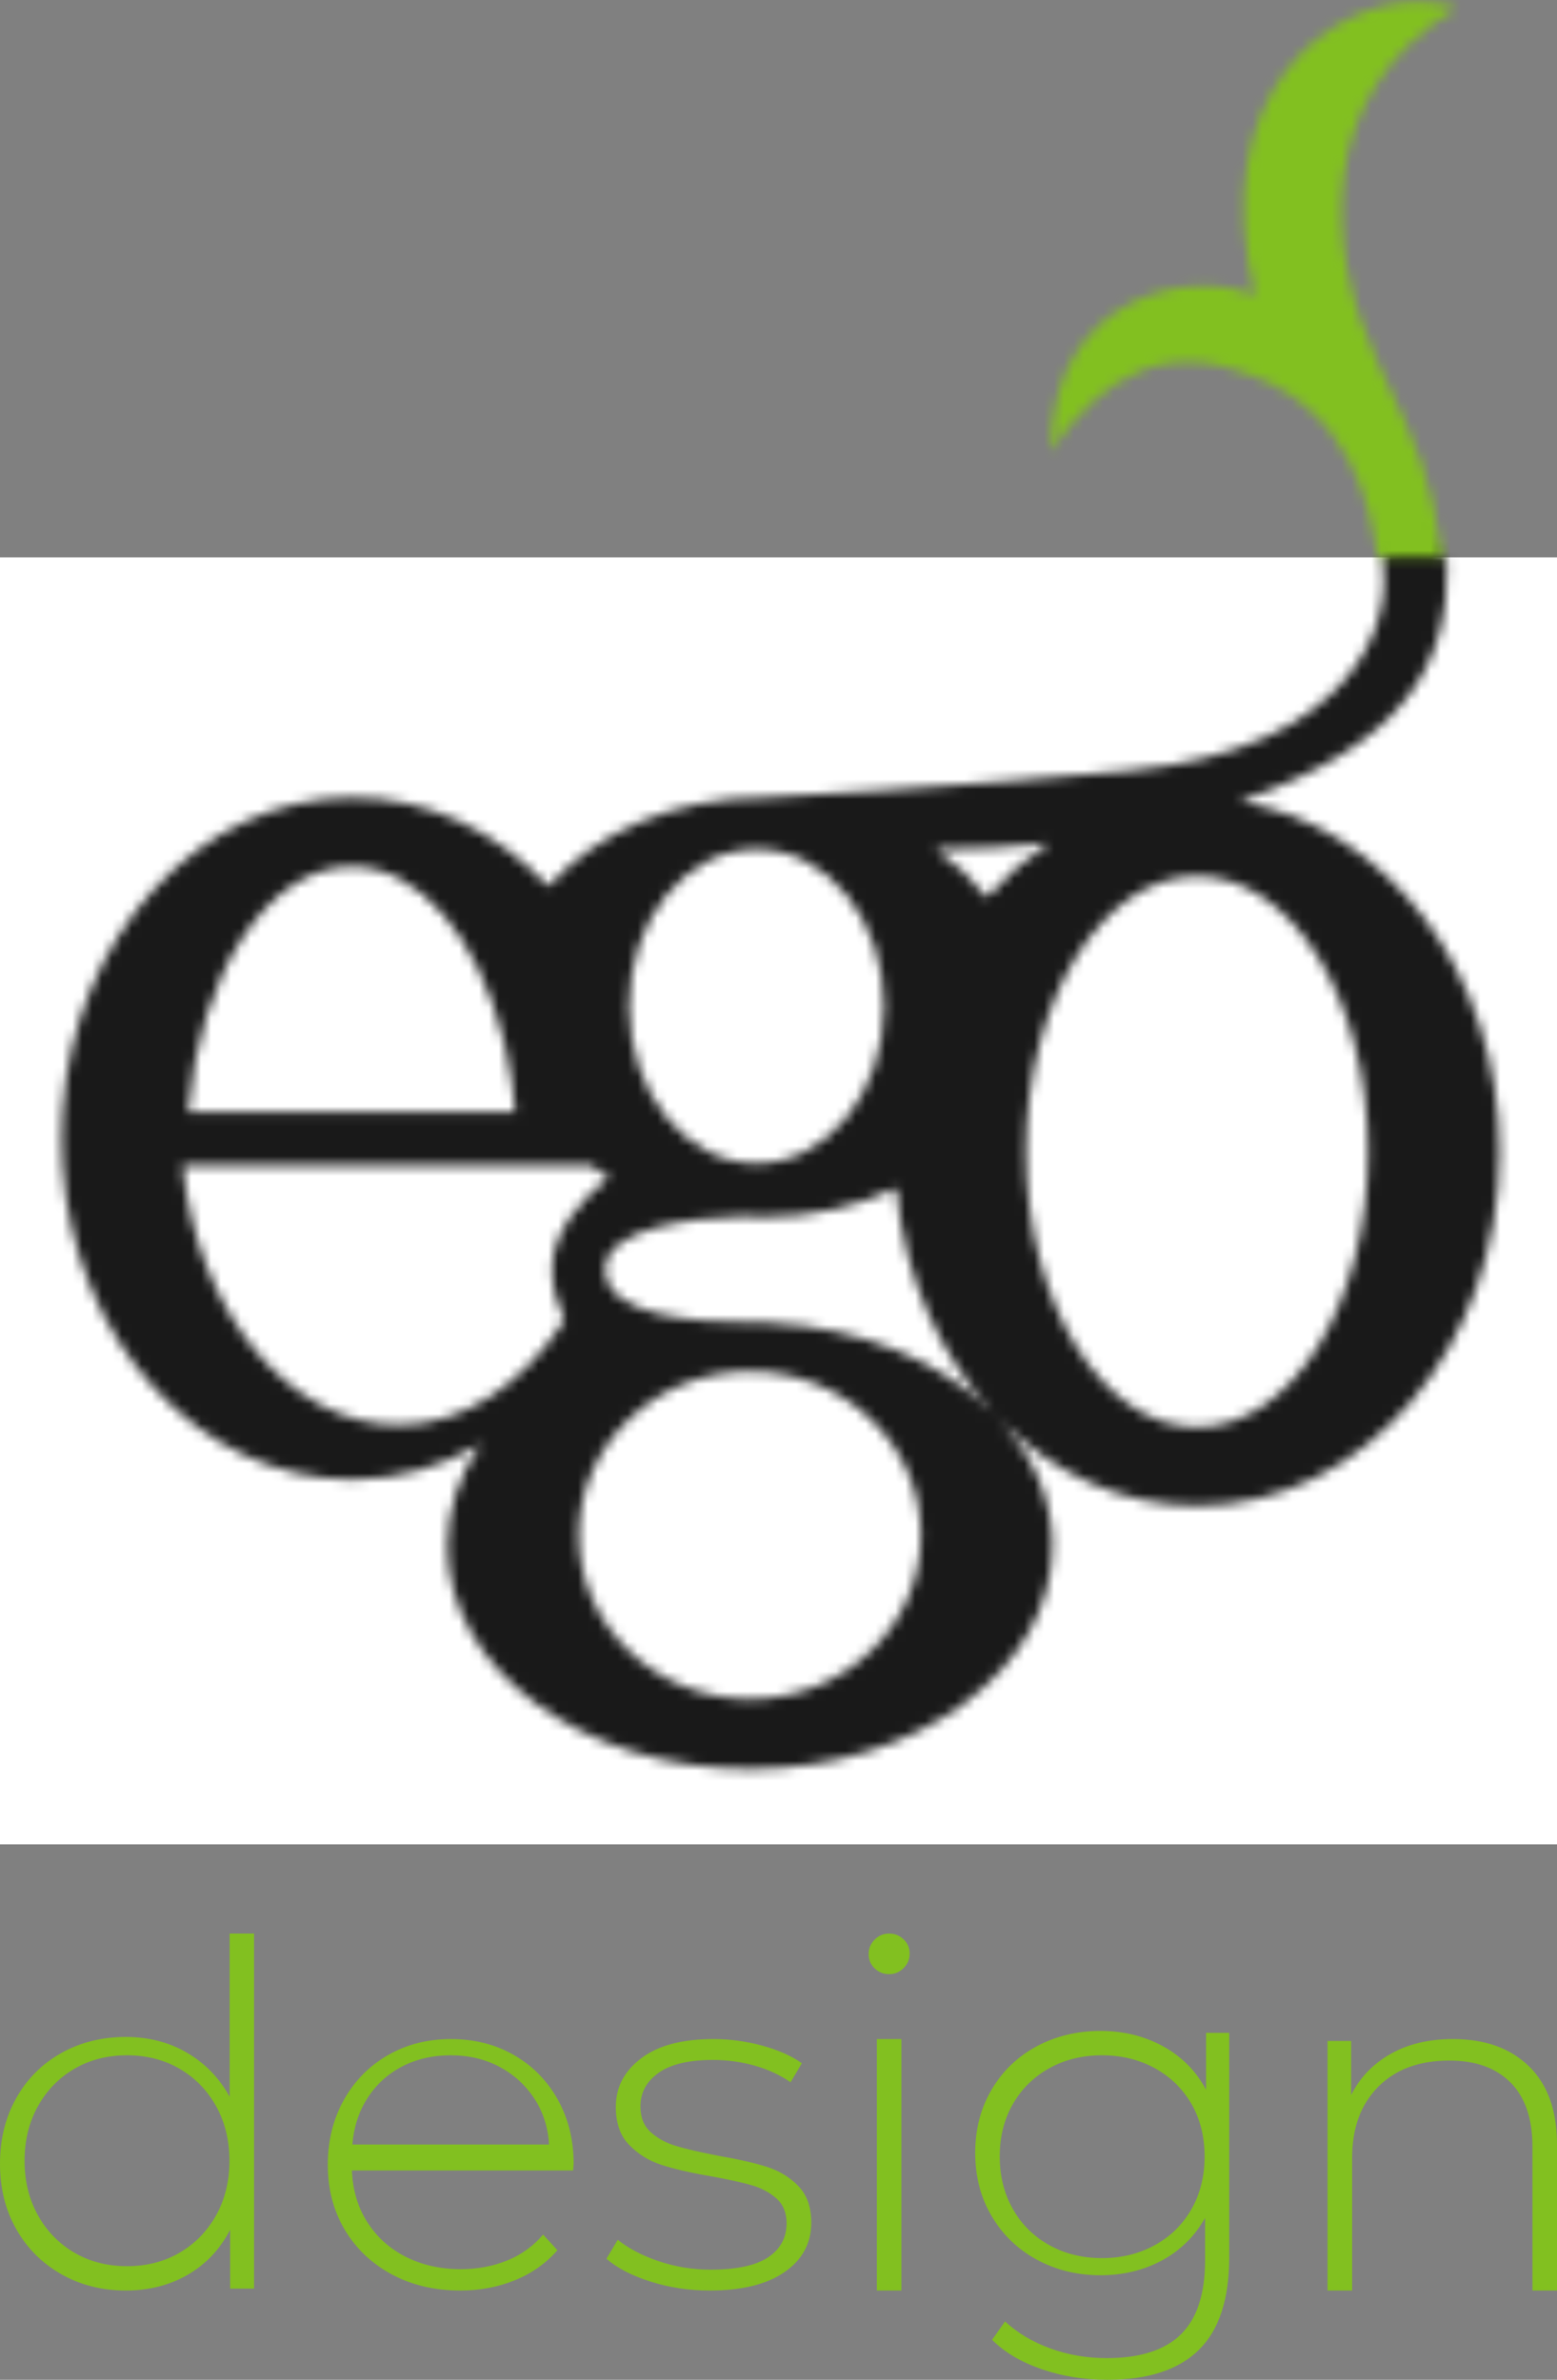
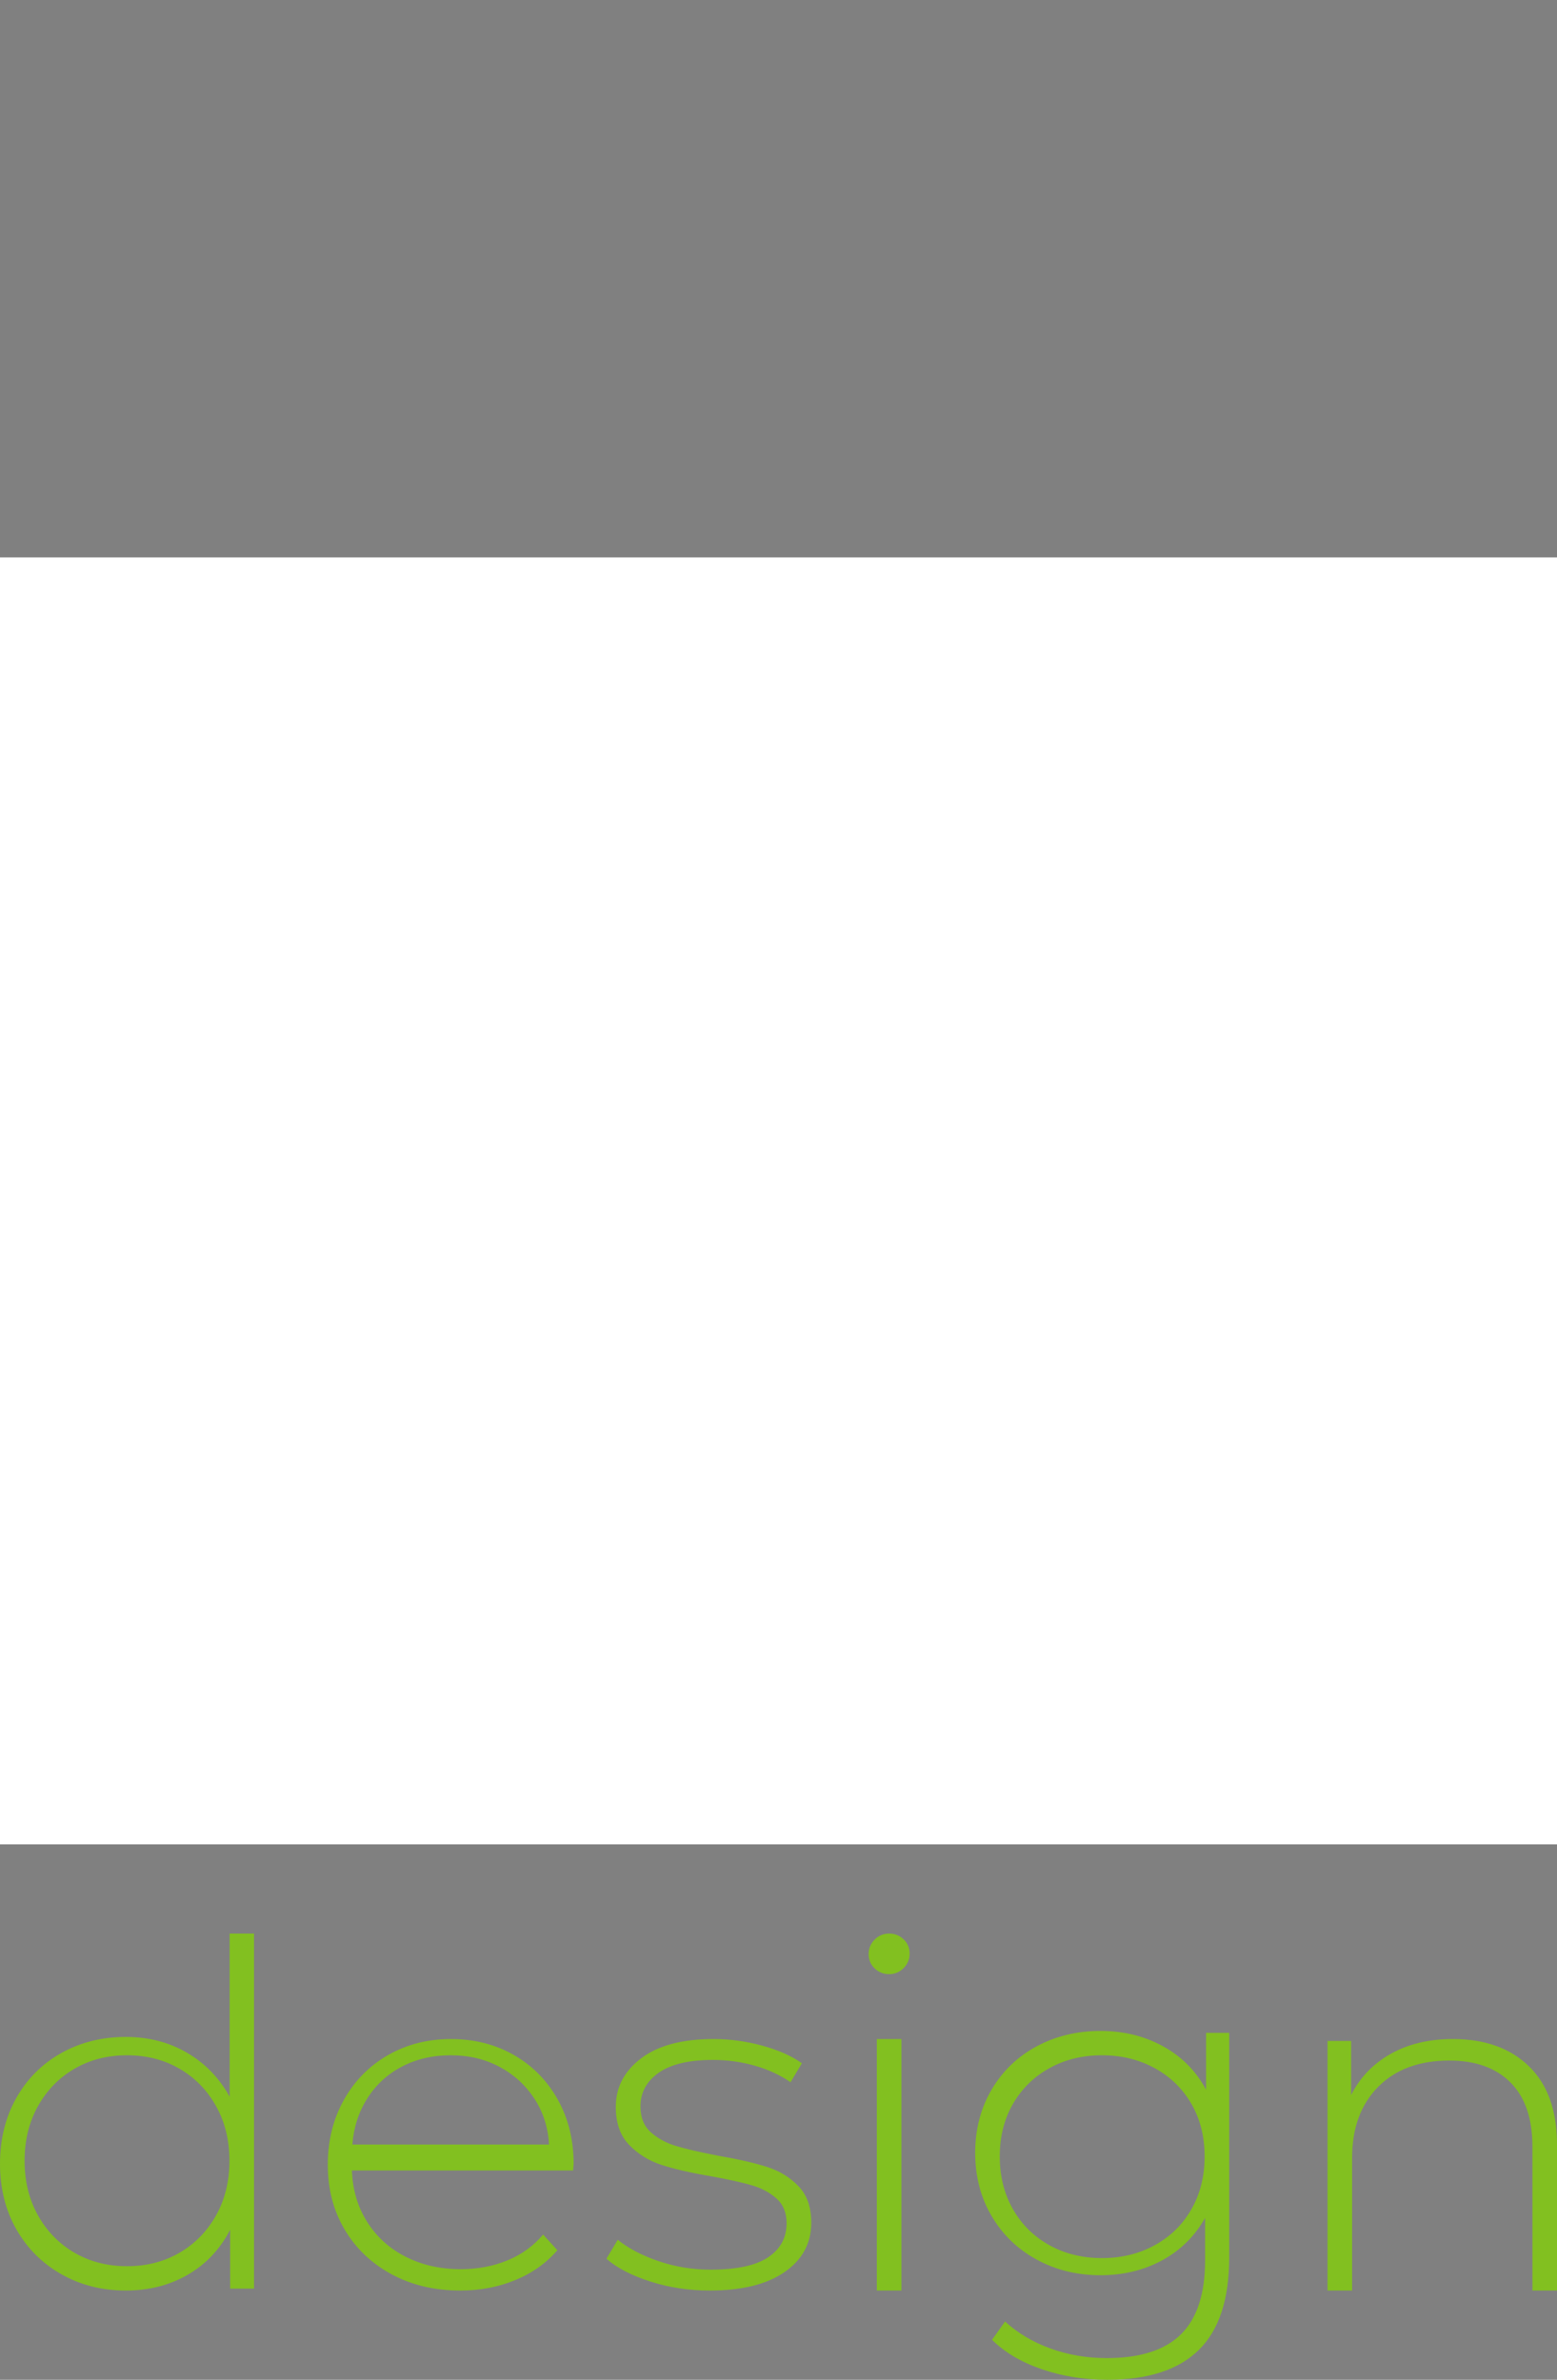
<svg xmlns="http://www.w3.org/2000/svg" xmlns:xlink="http://www.w3.org/1999/xlink" width="157px" height="240px" viewBox="0 0 157 240" version="1.1">
  <rect x="0" y="0" width="157" height="240" fill="#808080" stroke="none" />
  <title>Group 5</title>
  <desc>Created with Sketch.</desc>
  <defs>
    <path d="M133.583,4.519 C134.79,10.649 130.588,23.452 108.259,25.614 C91.76,27.212 71.845,28.342 71.155,28.342 C62.209,28.342 54.312,31.885 49.511,37.301 C44.296,31.742 37.375,28.342 29.771,28.342 C14.322,28.342 1.662,42.331 0.508,60.093 C0.452,60.966 0.423,61.846 0.423,62.738 C0.423,63.628 0.452,64.508 0.508,65.384 C1.662,83.143 14.322,97.134 29.771,97.134 C34.413,97.134 38.771,95.816 42.673,93.568 C40.548,96.639 39.325,100.111 39.325,103.8 C39.325,116.248 52.983,126.337 69.829,126.337 C86.684,126.337 100.339,116.248 100.339,103.8 C100.339,99.153 98.431,94.84 95.174,91.253 C100.501,96.56 107.383,99.78 114.928,99.78 C131.777,99.78 145.432,83.786 145.432,64.061 C145.432,46.037 134.018,31.17 119.195,28.731 C135.734,23.055 140.416,15.025 140.148,4.519 L135.991,0.293 L133.583,4.519 Z M99.986,32.935 C97.697,34.446 95.593,36.29 93.723,38.415 C92.299,36.579 90.537,34.922 88.5,33.514 C88.967,33.527 89.473,33.534 90.015,33.534 C92.62,33.534 96.063,33.378 99.986,32.935 Z M57.654,49.398 C57.654,40.645 63.405,33.549 70.5,33.549 C77.596,33.549 83.352,40.645 83.352,49.398 C83.352,58.153 77.596,65.246 70.5,65.246 C63.405,65.246 57.654,58.153 57.654,49.398 Z M29.67,35.301 C36.538,35.301 42.429,42.508 44.983,52.798 C45.068,53.229 45.153,53.66 45.269,54.083 C45.686,56.002 45.999,58.005 46.171,60.093 L13.172,60.093 C14.325,46.074 21.272,35.301 29.67,35.301 Z M97.686,64.061 C97.686,48.718 105.405,36.279 114.928,36.279 C124.45,36.279 132.169,48.718 132.169,64.061 C132.169,79.404 124.45,91.843 114.928,91.843 C105.405,91.843 97.686,79.404 97.686,64.061 Z M12.63,65.485 L53.792,65.485 C54.384,65.892 54.996,66.278 55.63,66.646 C53.015,68.686 49.874,72.094 49.874,75.925 C49.874,77.775 50.4,79.508 51.124,81.05 C47.086,87.366 41.013,91.633 34.442,91.633 C23.341,91.633 14.158,80.267 12.63,65.485 Z M84.585,67.741 C85.366,76.706 88.998,84.668 94.378,90.423 C89.216,85.261 81.144,81.805 71.946,81.336 C71.75,81.293 71.513,81.264 71.216,81.264 C70.938,81.264 70.535,81.267 70.073,81.27 C69.993,81.267 69.911,81.259 69.829,81.259 C69.752,81.259 69.673,81.267 69.596,81.267 C65.14,81.254 55.241,80.873 55.241,75.925 C55.241,71.903 63.508,70.731 69.116,70.591 C69.792,70.633 70.466,70.676 71.155,70.676 C76.063,70.676 80.641,69.594 84.585,67.741 Z M52.588,102.744 C52.588,93.615 60.307,86.22 69.829,86.22 C79.357,86.22 87.076,93.615 87.076,102.744 C87.076,111.869 79.357,119.267 69.829,119.267 C60.307,119.267 52.588,111.869 52.588,102.744 Z M94.378,90.423 C94.602,90.647 94.821,90.874 95.034,91.104 C94.813,90.881 94.594,90.654 94.378,90.423 Z" id="path-1" />
-     <path d="M37.188,0.163 C28.006,0.208 15.817,9.69 20.81,29.829 C14.954,27.085 0.181,29.257 0.181,45.526 C2.959,41.474 8.868,34.074 18.722,37.298 C30.793,40.704 32.395,51.561 33.155,56.193 L39.702,56.193 C38.364,47.63 37.419,45.616 33.298,36.845 L33.155,36.539 C27.847,25.252 26.69,9.463 41.152,0.813 C39.989,0.388 38.689,0.17 37.32,0.163 L37.188,0.163 Z" id="path-3" />
  </defs>
  <g id="Page-1" stroke="none" stroke-width="1" fill="none" fill-rule="evenodd">
    <g id="Desktop-HD-Copy-4" transform="translate(-642, -179)">
      <g id="Group-5" transform="translate(642, 179)">
        <g id="Group-13">
          <polygon id="Fill-3" fill="#FFFFFF" points="0 186 157 186 157 56.213 0 56.213" />
          <g id="Group-6" transform="translate(5.784, 52.08)">
            <mask id="mask-2" fill="white">
              <use xlink:href="#path-1" />
            </mask>
            <g id="Clip-5" />
-             <polygon id="Fill-4" fill="#191919" mask="url(#mask-2)" points="-1.863 128.612 147.718 128.612 147.718 -1.981 -1.863 -1.981" />
          </g>
          <g id="Group-9" transform="translate(105.768, 0)">
            <mask id="mask-4" fill="white">
              <use xlink:href="#path-3" />
            </mask>
            <g id="Clip-8" />
            <polygon id="Fill-7" fill="#82C020" mask="url(#mask-4)" points="-2.089 58.46 43.422 58.46 43.422 -2.103 -2.089 -2.103" />
          </g>
        </g>
        <path d="M25.616,195 L25.616,230.807 L23.207,230.807 L23.207,224.871 C22.191,226.834 20.765,228.346 18.929,229.408 C17.094,230.469 15.012,231 12.685,231 C10.292,231 8.129,230.453 6.195,229.359 C4.261,228.265 2.745,226.753 1.647,224.823 C0.549,222.893 0,220.689 0,218.212 C0,215.735 0.549,213.523 1.647,211.576 C2.745,209.63 4.261,208.118 6.195,207.04 C8.129,205.962 10.292,205.424 12.685,205.424 C14.979,205.424 17.036,205.954 18.855,207.016 C20.675,208.078 22.109,209.558 23.157,211.456 L23.157,195 L25.616,195 Z M12.808,228.545 C14.775,228.545 16.538,228.094 18.095,227.192 C19.653,226.289 20.883,225.032 21.784,223.421 C22.686,221.809 23.137,219.972 23.137,217.909 C23.137,215.846 22.686,214.009 21.784,212.398 C20.883,210.786 19.653,209.529 18.095,208.626 C16.538,207.724 14.775,207.273 12.808,207.273 C10.84,207.273 9.078,207.724 7.52,208.626 C5.963,209.529 4.733,210.786 3.832,212.398 C2.93,214.009 2.479,215.846 2.479,217.909 C2.479,219.972 2.93,221.809 3.832,223.421 C4.733,225.032 5.963,226.289 7.52,227.192 C9.078,228.094 10.84,228.545 12.808,228.545 Z M57.792,218.892 L35.487,218.892 C35.553,220.839 36.066,222.569 37.027,224.085 C37.987,225.6 39.287,226.773 40.927,227.602 C42.566,228.432 44.412,228.846 46.466,228.846 C48.155,228.846 49.72,228.551 51.16,227.961 C52.601,227.371 53.802,226.502 54.762,225.353 L56.203,226.932 C55.077,228.24 53.661,229.245 51.955,229.947 C50.25,230.649 48.403,231 46.416,231 C43.833,231 41.531,230.458 39.511,229.373 C37.491,228.288 35.909,226.789 34.767,224.874 C33.624,222.96 33.053,220.775 33.053,218.318 C33.053,215.893 33.591,213.716 34.667,211.786 C35.744,209.856 37.226,208.348 39.113,207.263 C41.001,206.179 43.121,205.636 45.472,205.636 C47.824,205.636 49.935,206.171 51.806,207.24 C53.677,208.308 55.151,209.8 56.228,211.714 C57.304,213.628 57.842,215.798 57.842,218.222 L57.792,218.892 Z M45.447,207.273 C43.629,207.273 41.993,207.652 40.539,208.409 C39.085,209.167 37.92,210.234 37.044,211.61 C36.168,212.987 35.664,214.541 35.532,216.273 L55.363,216.273 C55.264,214.541 54.768,212.994 53.876,211.634 C52.983,210.273 51.81,209.206 50.356,208.433 C48.901,207.659 47.265,207.273 45.447,207.273 Z M71.551,231 C69.46,231 67.469,230.697 65.578,230.091 C63.686,229.485 62.209,228.719 61.147,227.794 L62.292,225.879 C63.354,226.741 64.723,227.459 66.399,228.033 C68.075,228.607 69.825,228.894 71.651,228.894 C74.272,228.894 76.205,228.48 77.45,227.65 C78.694,226.821 79.316,225.672 79.316,224.204 C79.316,223.152 78.976,222.322 78.296,221.716 C77.616,221.11 76.778,220.663 75.782,220.376 C74.787,220.089 73.409,219.786 71.651,219.467 C69.593,219.116 67.934,218.733 66.673,218.318 C65.412,217.903 64.333,217.233 63.437,216.308 C62.541,215.383 62.093,214.107 62.093,212.48 C62.093,210.502 62.948,208.867 64.657,207.575 C66.366,206.282 68.797,205.636 71.949,205.636 C73.608,205.636 75.251,205.86 76.877,206.306 C78.503,206.753 79.831,207.343 80.859,208.077 L79.715,209.991 C78.653,209.257 77.441,208.699 76.081,208.316 C74.72,207.933 73.326,207.742 71.899,207.742 C69.477,207.742 67.652,208.173 66.424,209.034 C65.196,209.896 64.582,211.028 64.582,212.432 C64.582,213.549 64.93,214.418 65.627,215.04 C66.324,215.662 67.179,216.125 68.191,216.428 C69.203,216.731 70.622,217.058 72.447,217.409 C74.471,217.76 76.106,218.135 77.35,218.534 C78.595,218.932 79.648,219.578 80.511,220.472 C81.374,221.365 81.805,222.593 81.805,224.157 C81.805,226.23 80.909,227.889 79.117,229.134 C77.325,230.378 74.803,231 71.551,231 Z M88.416,205.636 L90.895,205.636 L90.895,231 L88.416,231 L88.416,205.636 Z M89.655,199.091 C89.084,199.091 88.597,198.897 88.194,198.51 C87.791,198.123 87.589,197.643 87.589,197.071 C87.589,196.498 87.791,196.01 88.194,195.606 C88.597,195.202 89.084,195 89.655,195 C90.226,195 90.713,195.194 91.116,195.581 C91.52,195.968 91.721,196.448 91.721,197.02 C91.721,197.593 91.52,198.081 91.116,198.485 C90.713,198.889 90.226,199.091 89.655,199.091 Z M123.947,205.013 L123.947,227.657 C123.947,231.869 122.927,234.979 120.885,236.987 C118.844,238.996 115.765,240 111.65,240 C109.317,240 107.113,239.644 105.039,238.931 C102.965,238.218 101.297,237.23 100.033,235.967 L101.345,234.12 C102.609,235.286 104.132,236.193 105.914,236.841 C107.697,237.489 109.592,237.813 111.601,237.813 C114.971,237.813 117.466,237.011 119.087,235.408 C120.707,233.804 121.517,231.318 121.517,227.949 L121.517,223.673 C120.48,225.519 119.038,226.944 117.191,227.949 C115.344,228.953 113.27,229.455 110.969,229.455 C108.604,229.455 106.457,228.929 104.529,227.876 C102.601,226.823 101.086,225.357 99.984,223.478 C98.882,221.599 98.332,219.477 98.332,217.112 C98.332,214.747 98.882,212.626 99.984,210.747 C101.086,208.868 102.601,207.41 104.529,206.373 C106.457,205.337 108.604,204.818 110.969,204.818 C113.302,204.818 115.409,205.337 117.288,206.373 C119.168,207.41 120.61,208.868 121.614,210.747 L121.614,205.013 L123.947,205.013 Z M111.115,227.727 C113.083,227.727 114.857,227.294 116.437,226.427 C118.017,225.561 119.251,224.351 120.138,222.798 C121.025,221.244 121.468,219.47 121.468,217.475 C121.468,215.481 121.025,213.715 120.138,212.178 C119.251,210.641 118.017,209.439 116.437,208.573 C114.857,207.706 113.083,207.273 111.115,207.273 C109.148,207.273 107.382,207.706 105.818,208.573 C104.254,209.439 103.028,210.641 102.141,212.178 C101.254,213.715 100.811,215.481 100.811,217.475 C100.811,219.47 101.254,221.244 102.141,222.798 C103.028,224.351 104.254,225.561 105.818,226.427 C107.382,227.294 109.148,227.727 111.115,227.727 Z M146.497,205.636 C149.734,205.636 152.293,206.553 154.176,208.385 C156.059,210.217 157,212.853 157,216.293 L157,231 L154.523,231 L154.523,216.486 C154.523,213.657 153.788,211.503 152.318,210.024 C150.848,208.546 148.792,207.806 146.15,207.806 C143.111,207.806 140.717,208.69 138.966,210.458 C137.216,212.226 136.34,214.605 136.34,217.595 L136.34,231 L133.863,231 L133.863,205.829 L136.241,205.829 L136.241,211.278 C137.133,209.51 138.462,208.128 140.23,207.131 C141.997,206.135 144.086,205.636 146.497,205.636 Z" id="design" fill="#82C020" />
      </g>
    </g>
  </g>
</svg>